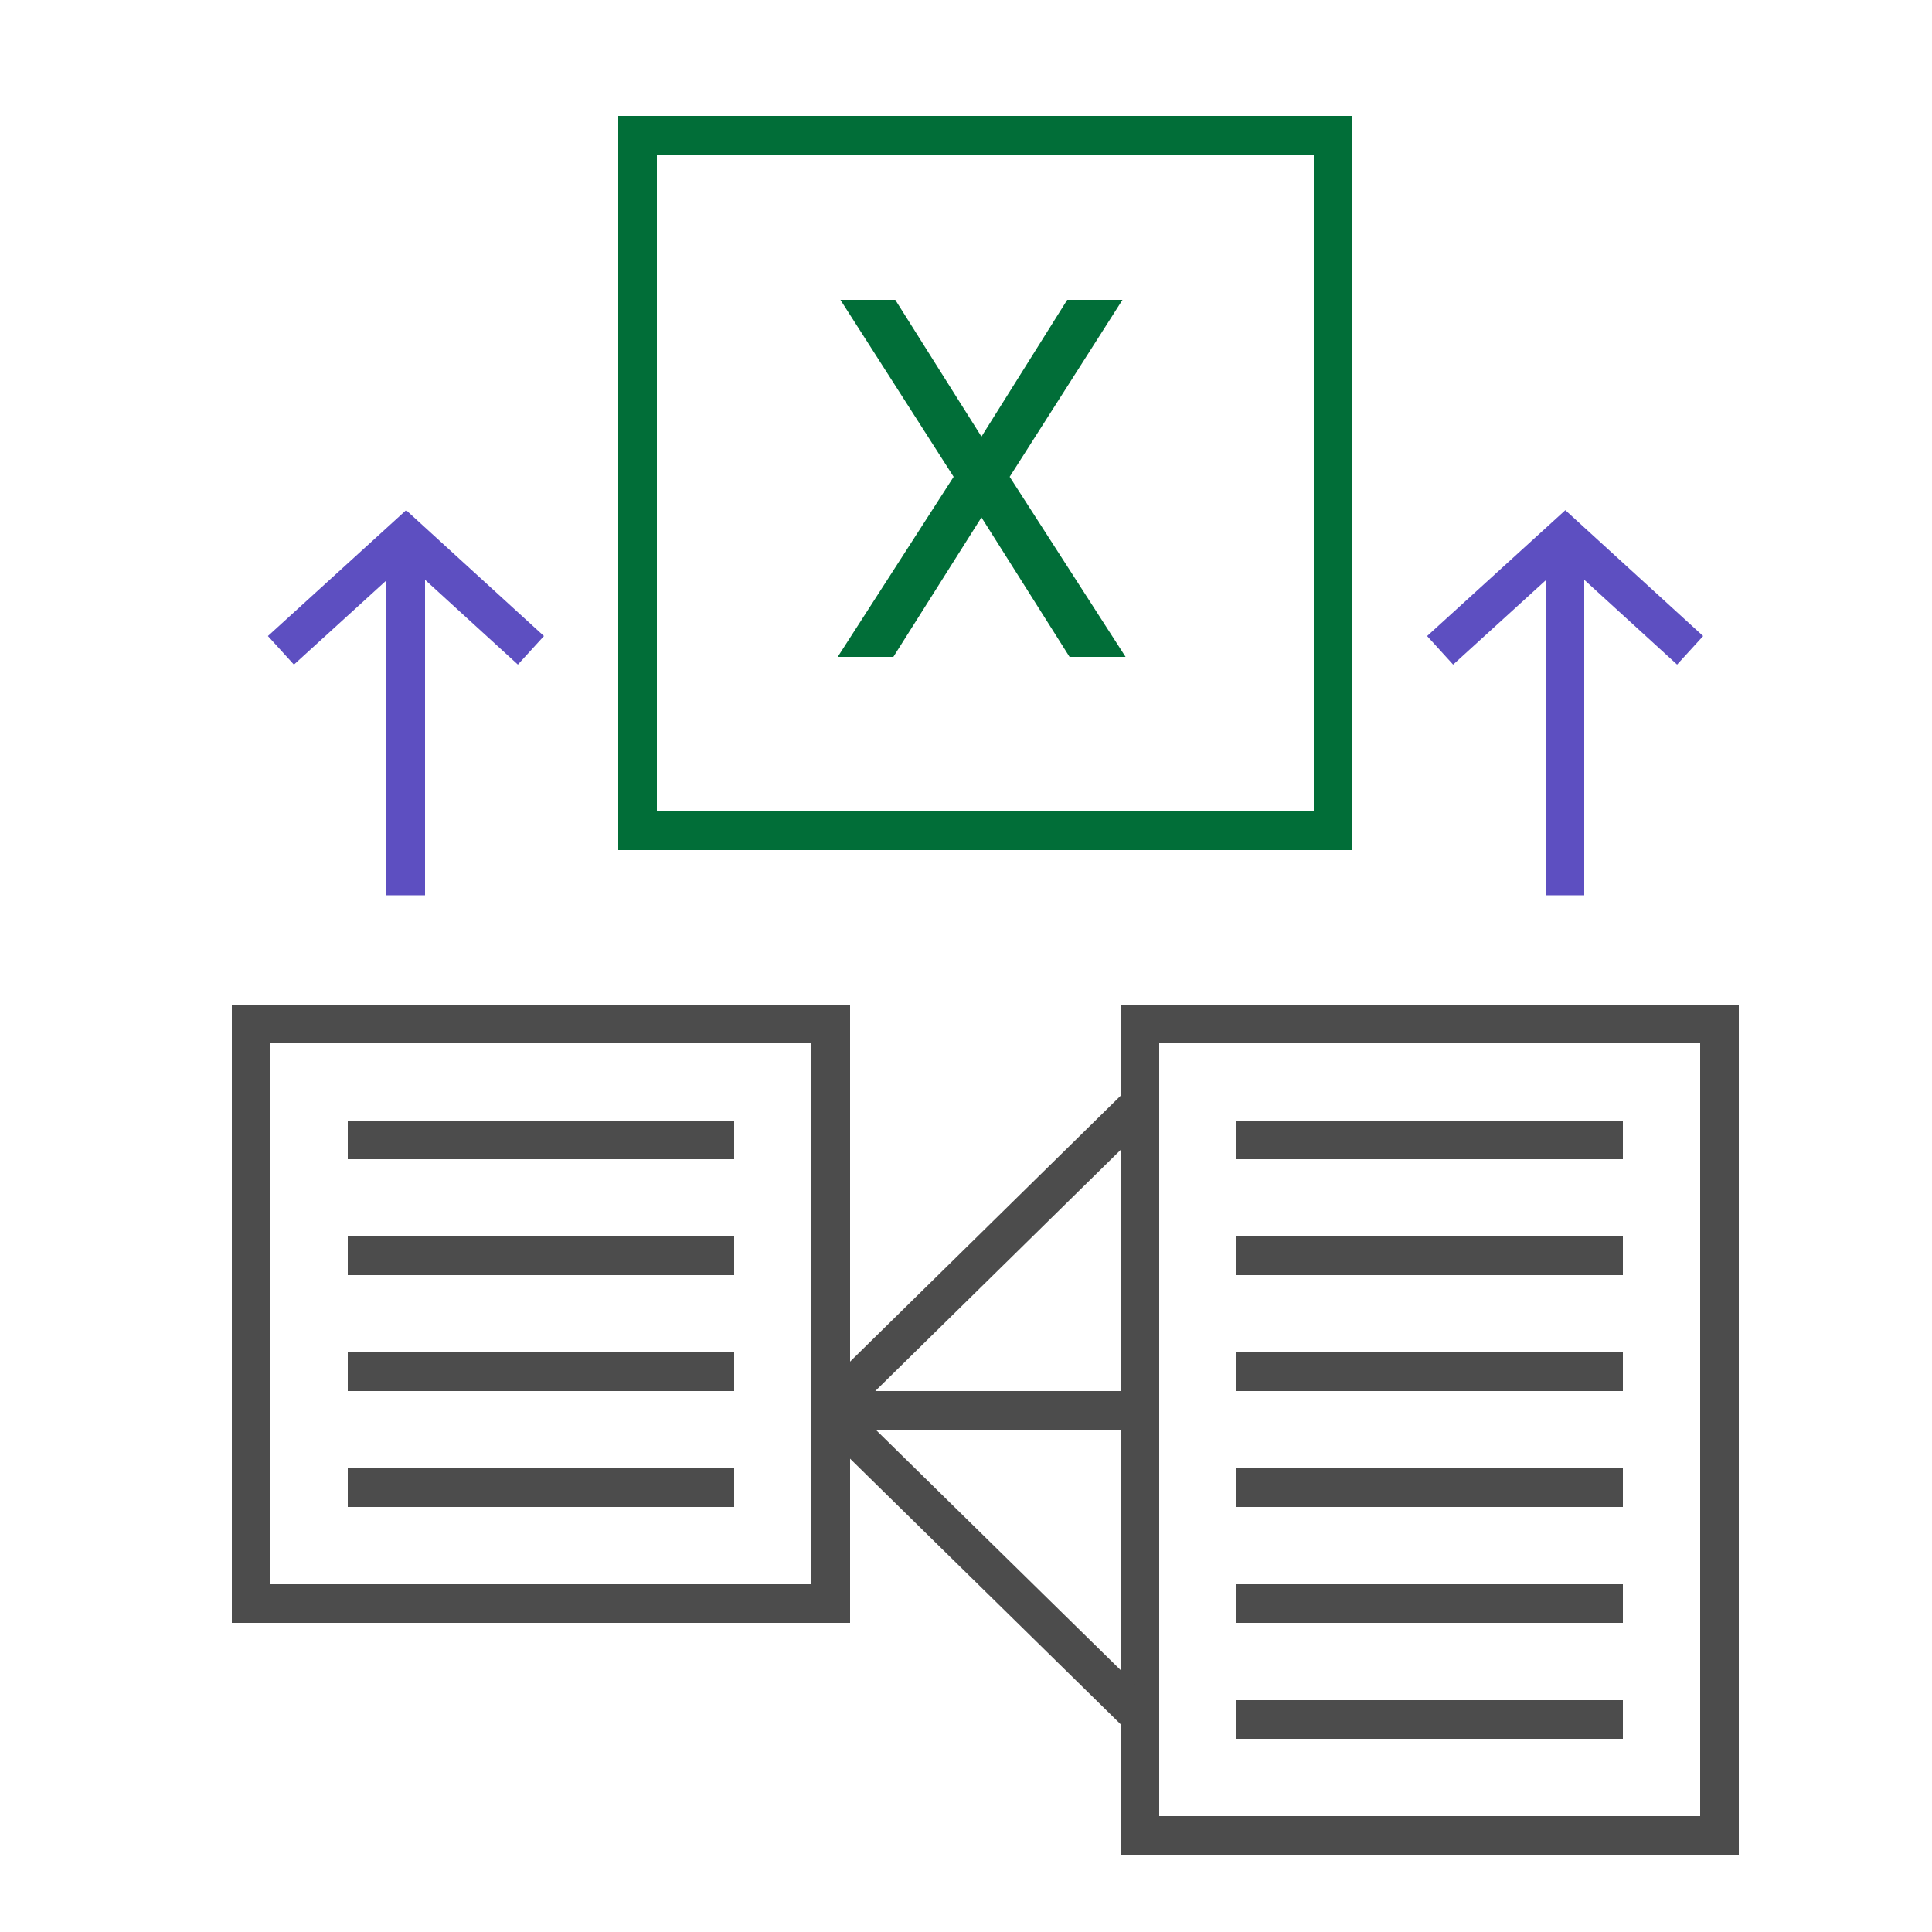
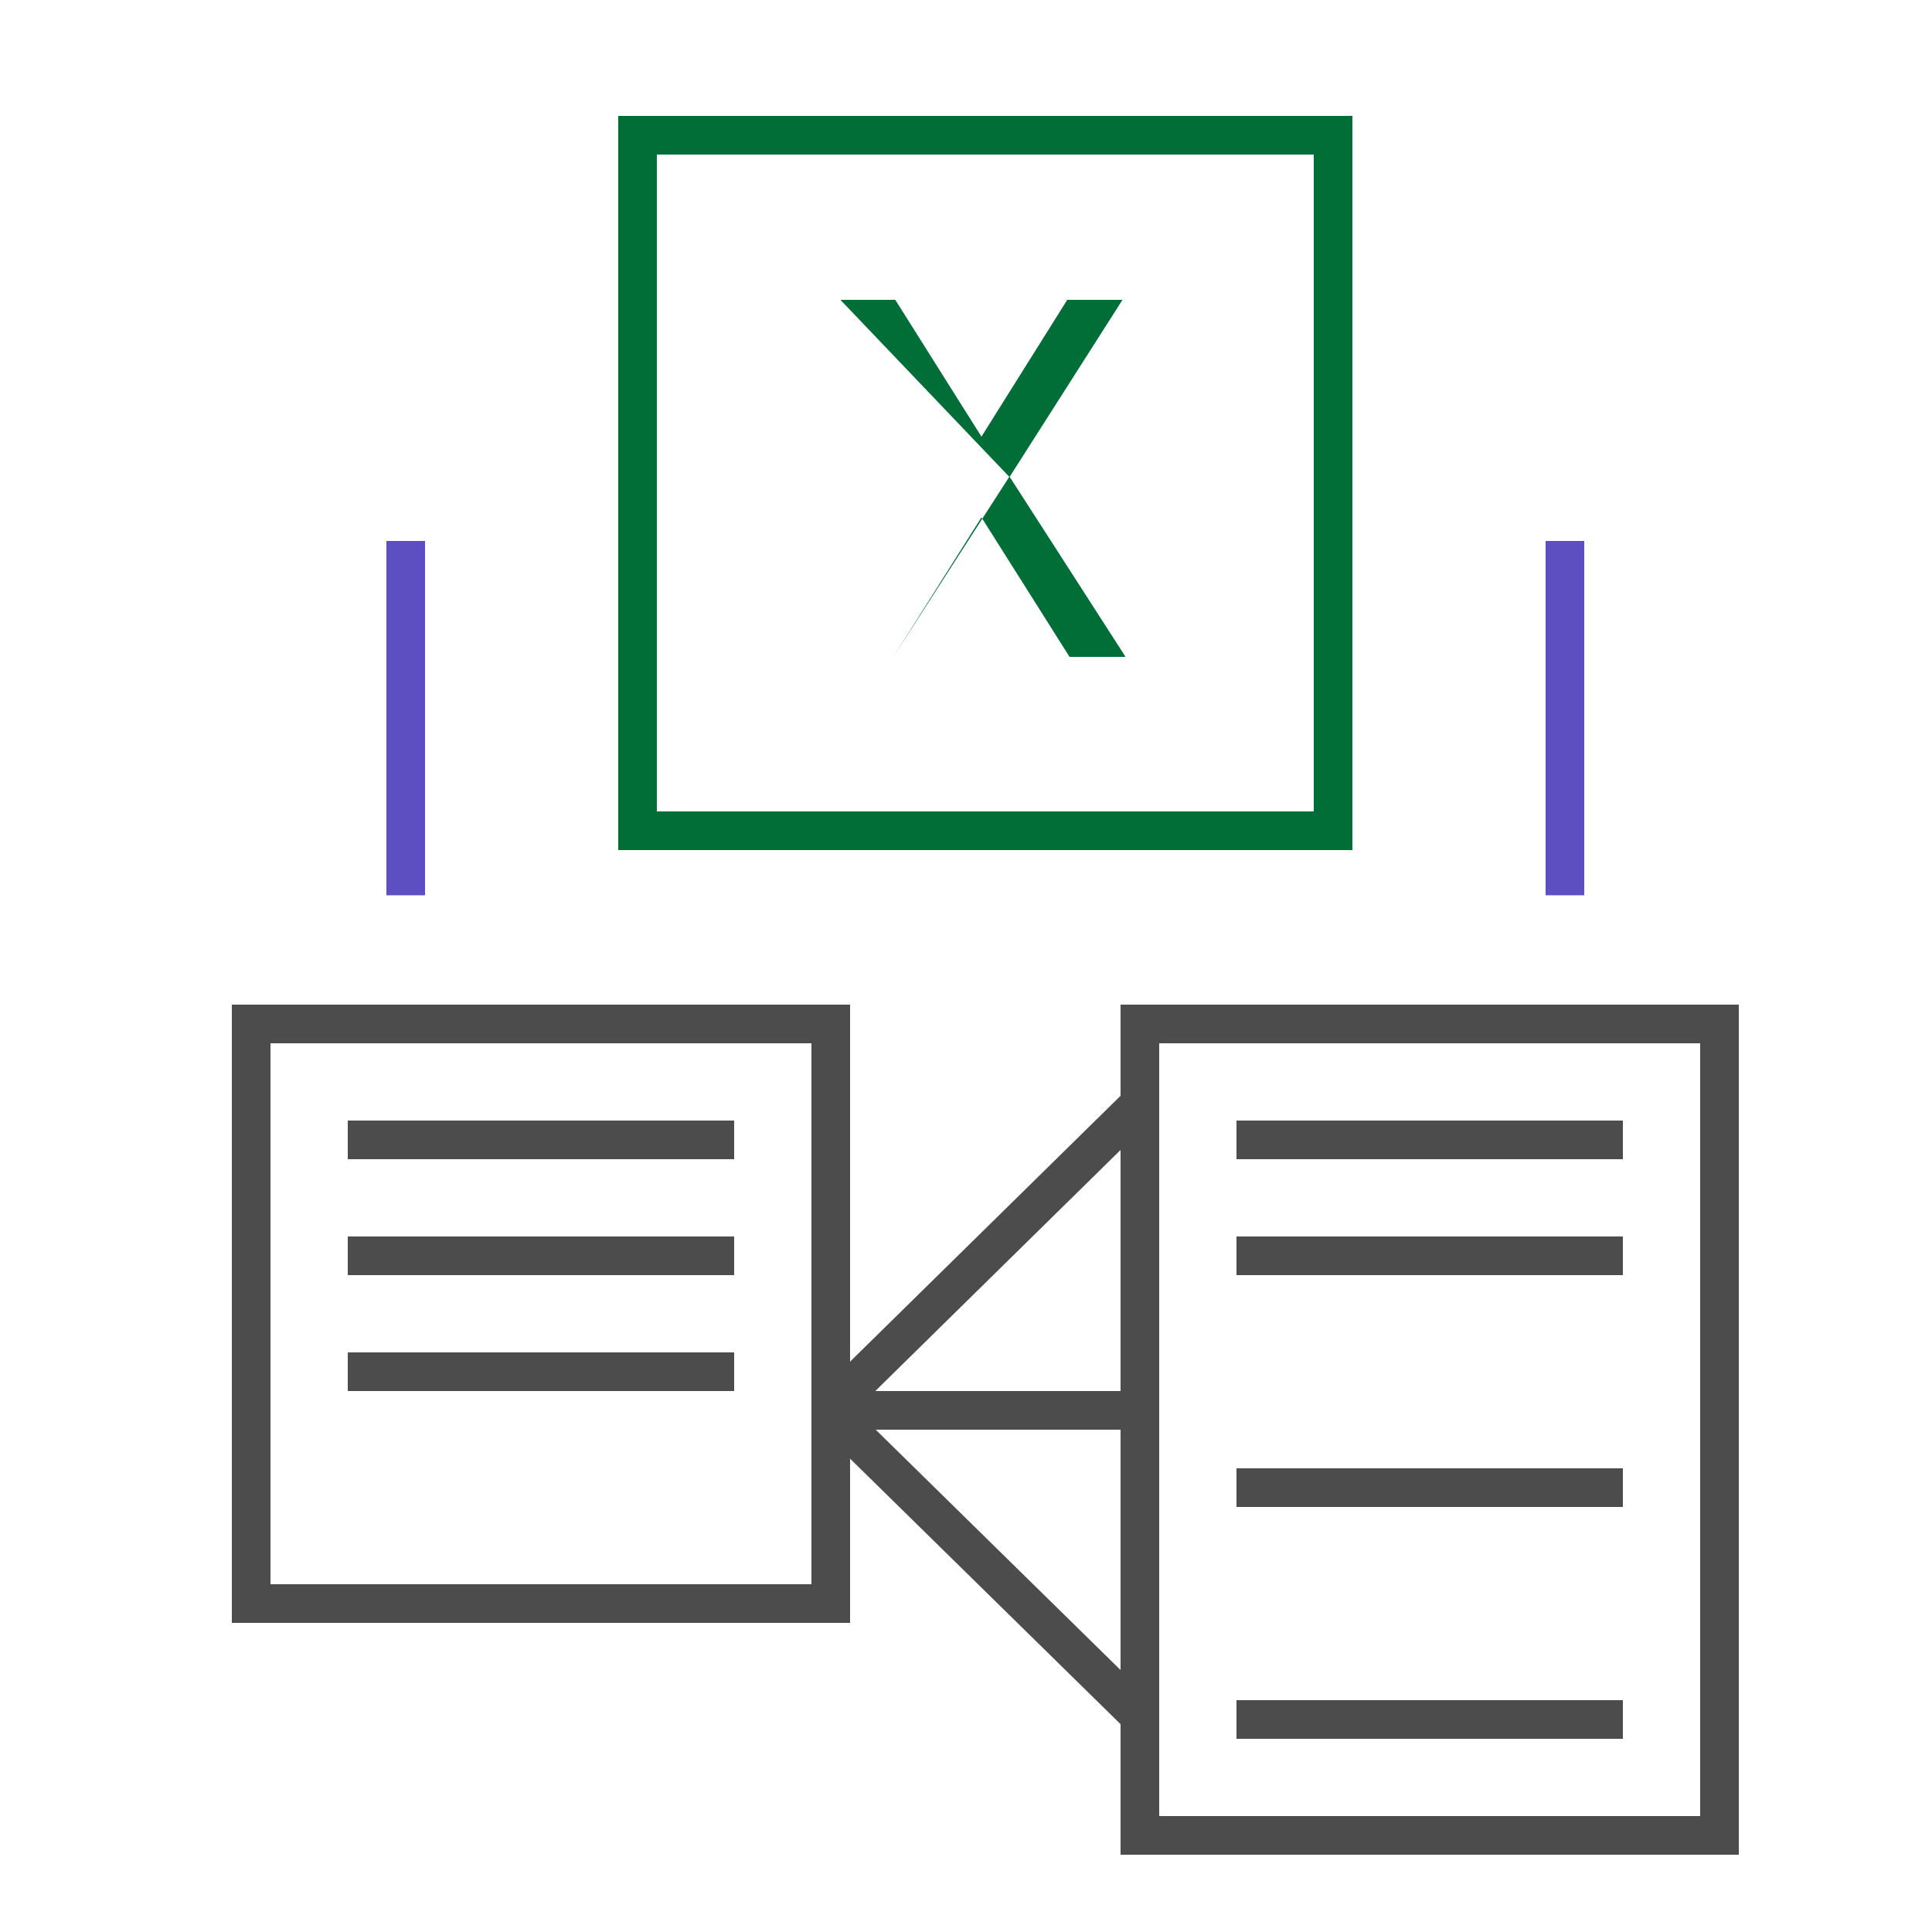
<svg xmlns="http://www.w3.org/2000/svg" id="Layer_1" data-name="Layer 1" viewBox="0 0 50 50">
  <defs>
    <style>.cls-1,.cls-3,.cls-5,.cls-8{fill:none;}.cls-2{clip-path:url(#clip-path);}.cls-3{stroke:#4c4c4c;}.cls-3,.cls-5,.cls-8{stroke-miterlimit:10;}.cls-4{fill:#4c4c4c;}.cls-5{stroke:#016e38;}.cls-6{fill:#016e38;}.cls-7{fill:#5d4fc1;}.cls-8{stroke:#5d4fc1;}</style>
    <clipPath id="clip-path">
      <rect class="cls-1" width="50" height="50" />
    </clipPath>
  </defs>
  <g class="cls-2">
    <rect class="cls-3" x="6.5" y="26.5" width="15" height="15" />
    <rect class="cls-3" x="29.5" y="26.5" width="15" height="21" />
    <rect class="cls-4" x="9" y="29" width="10" height="1" />
    <rect class="cls-4" x="9" y="32" width="10" height="1" />
    <rect class="cls-4" x="9" y="35" width="10" height="1" />
-     <rect class="cls-4" x="9" y="38" width="10" height="1" />
    <rect class="cls-4" x="32" y="29" width="10" height="1" />
    <rect class="cls-4" x="32" y="32" width="10" height="1" />
-     <rect class="cls-4" x="32" y="35" width="10" height="1" />
    <rect class="cls-4" x="32" y="38" width="10" height="1" />
-     <rect class="cls-4" x="32" y="41" width="10" height="1" />
    <rect class="cls-4" x="32" y="44" width="10" height="1" />
    <line class="cls-3" x1="29.59" y1="44.5" x2="21.44" y2="36.5" />
    <line class="cls-3" x1="29.57" y1="28.5" x2="21.43" y2="36.5" />
    <rect class="cls-4" x="21.48" y="36" width="8" height="1" />
    <rect class="cls-5" x="16.5" y="3.5" width="18" height="18" />
-     <path class="cls-6" d="M25.4,11.3l2.22-3.54h1.43l-2.92,4.58,3,4.66H27.68L25.4,13.39,23.12,17H21.68l3-4.66L21.75,7.76h1.42Z" />
+     <path class="cls-6" d="M25.4,11.3l2.22-3.54h1.43l-2.92,4.58,3,4.66H27.68L25.4,13.39,23.12,17l3-4.66L21.75,7.76h1.42Z" />
    <rect class="cls-7" x="40" y="14" width="1" height="9.17" />
-     <polyline class="cls-8" points="37.27 16.83 40.51 13.88 43.74 16.83" />
    <rect class="cls-7" x="10" y="14" width="1" height="9.17" />
-     <polyline class="cls-8" points="7.27 16.83 10.51 13.88 13.74 16.83" />
  </g>
</svg>